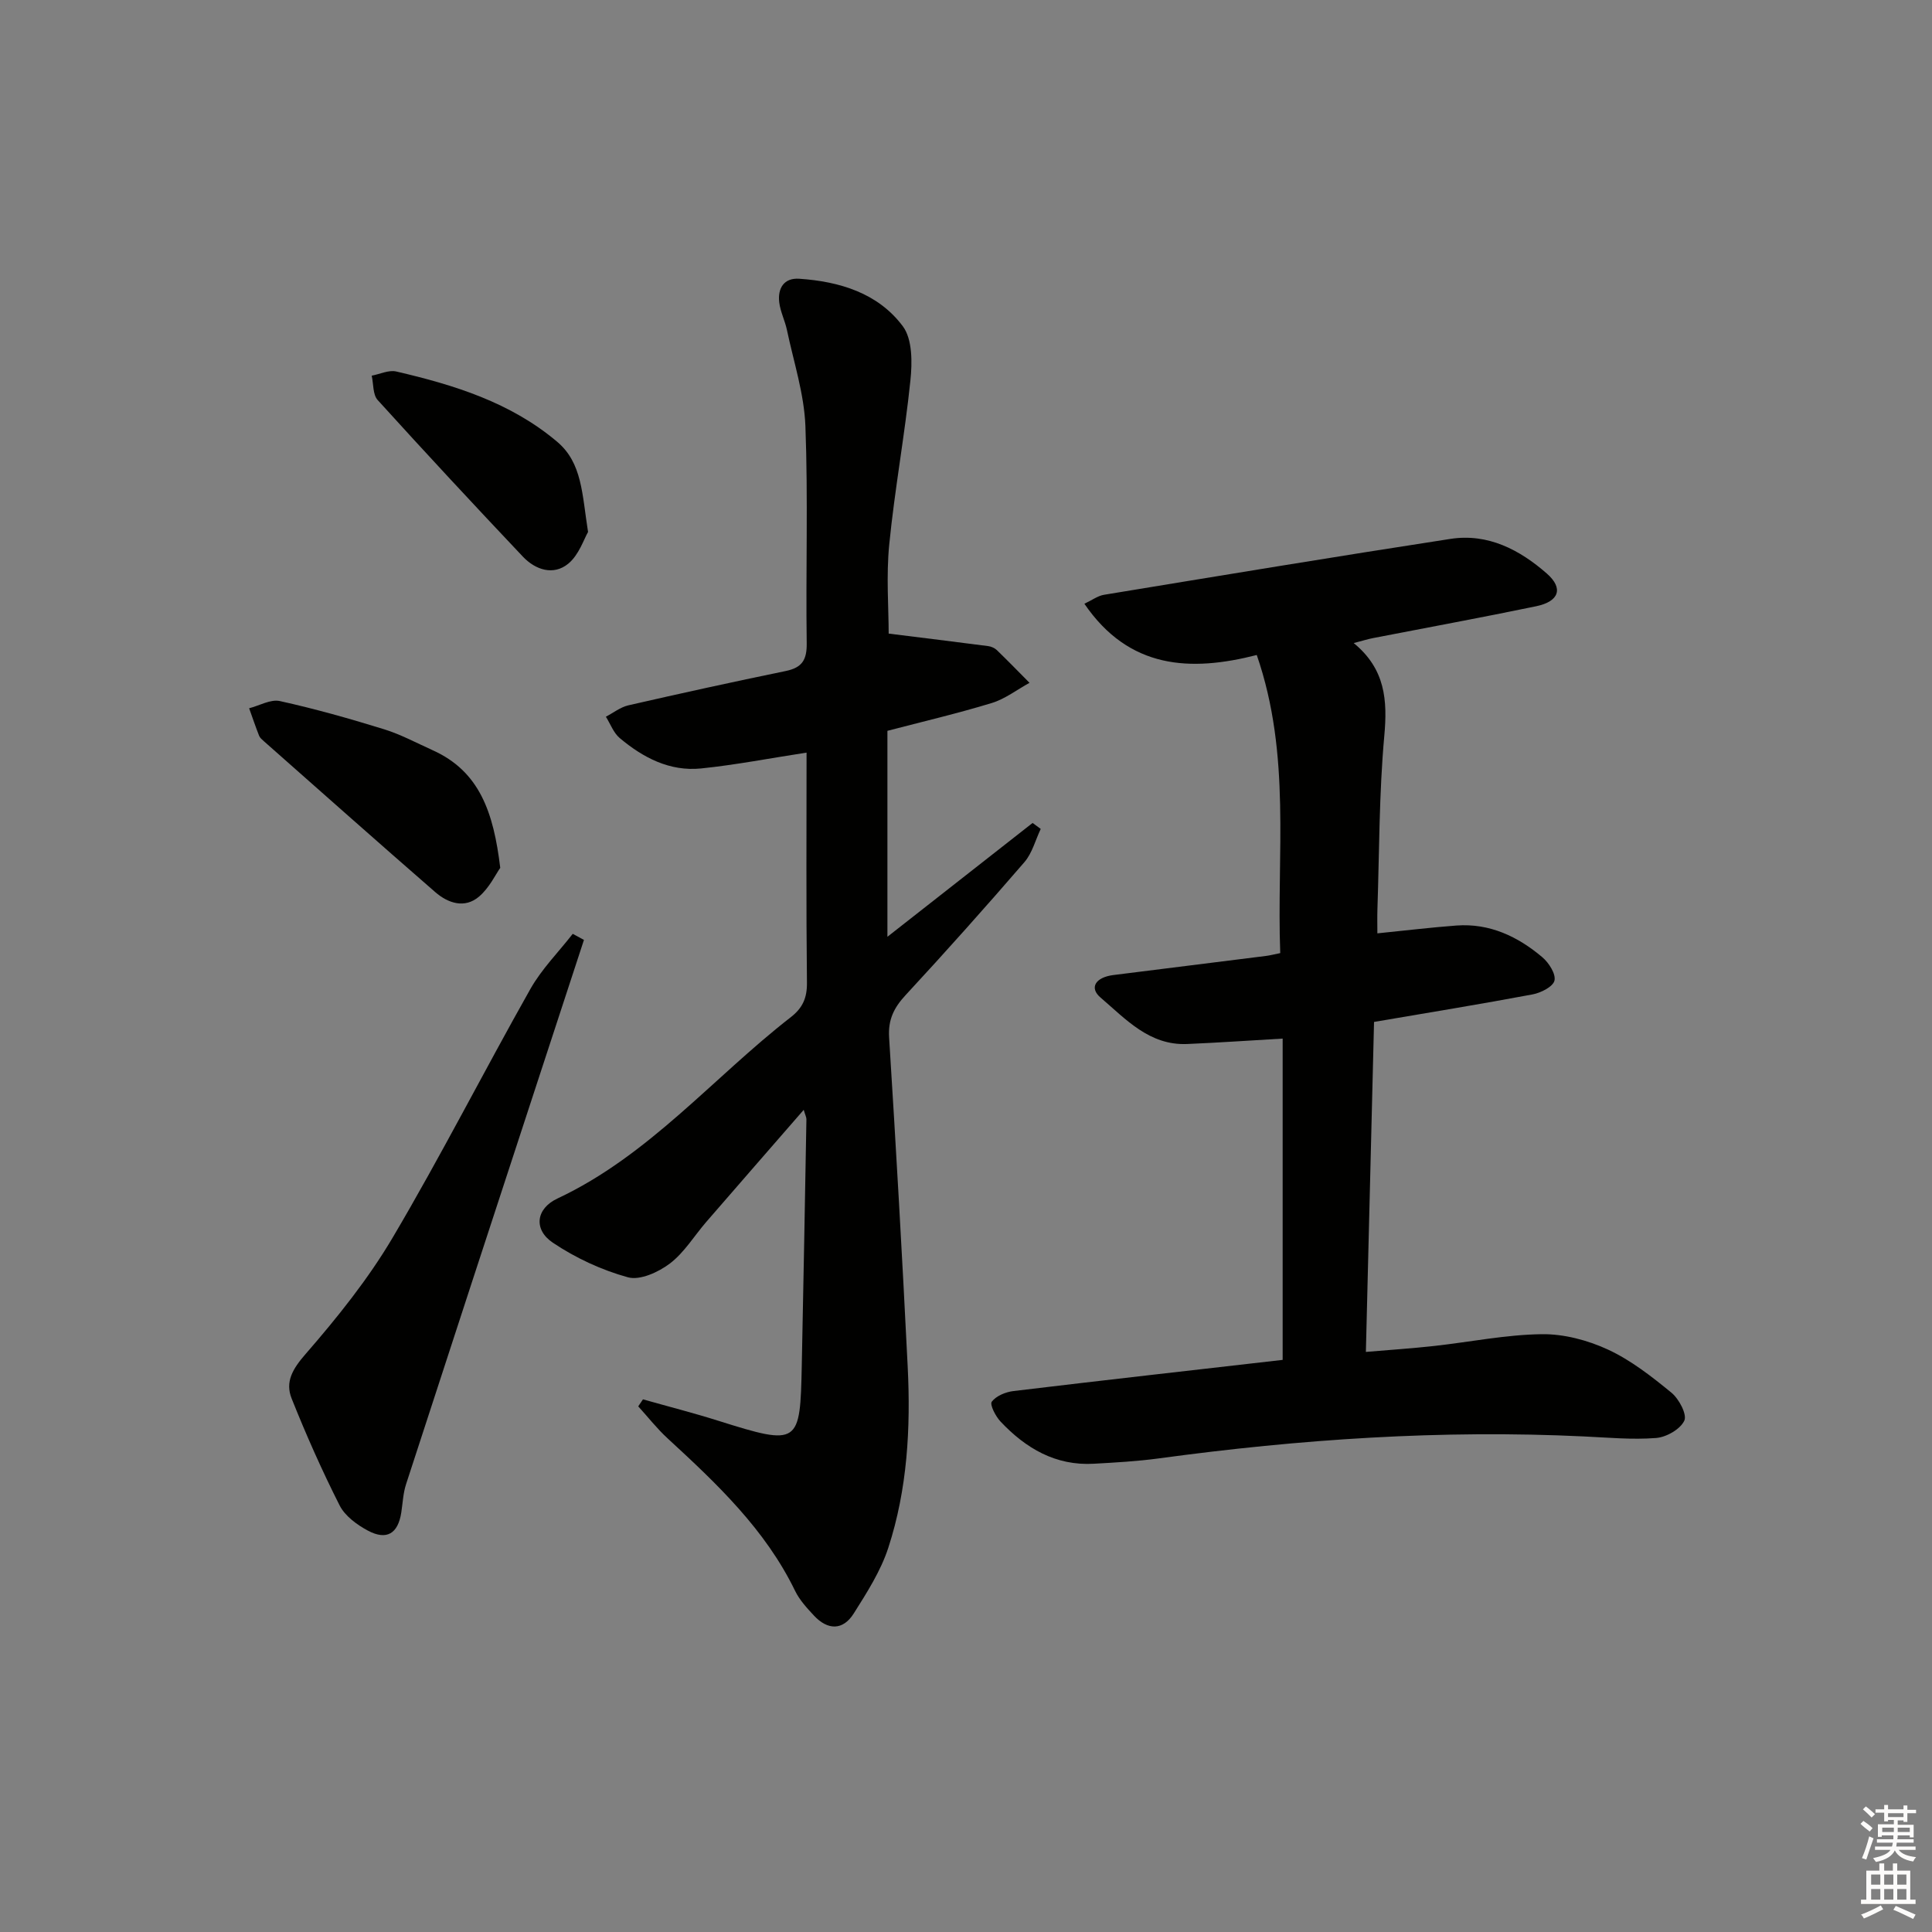
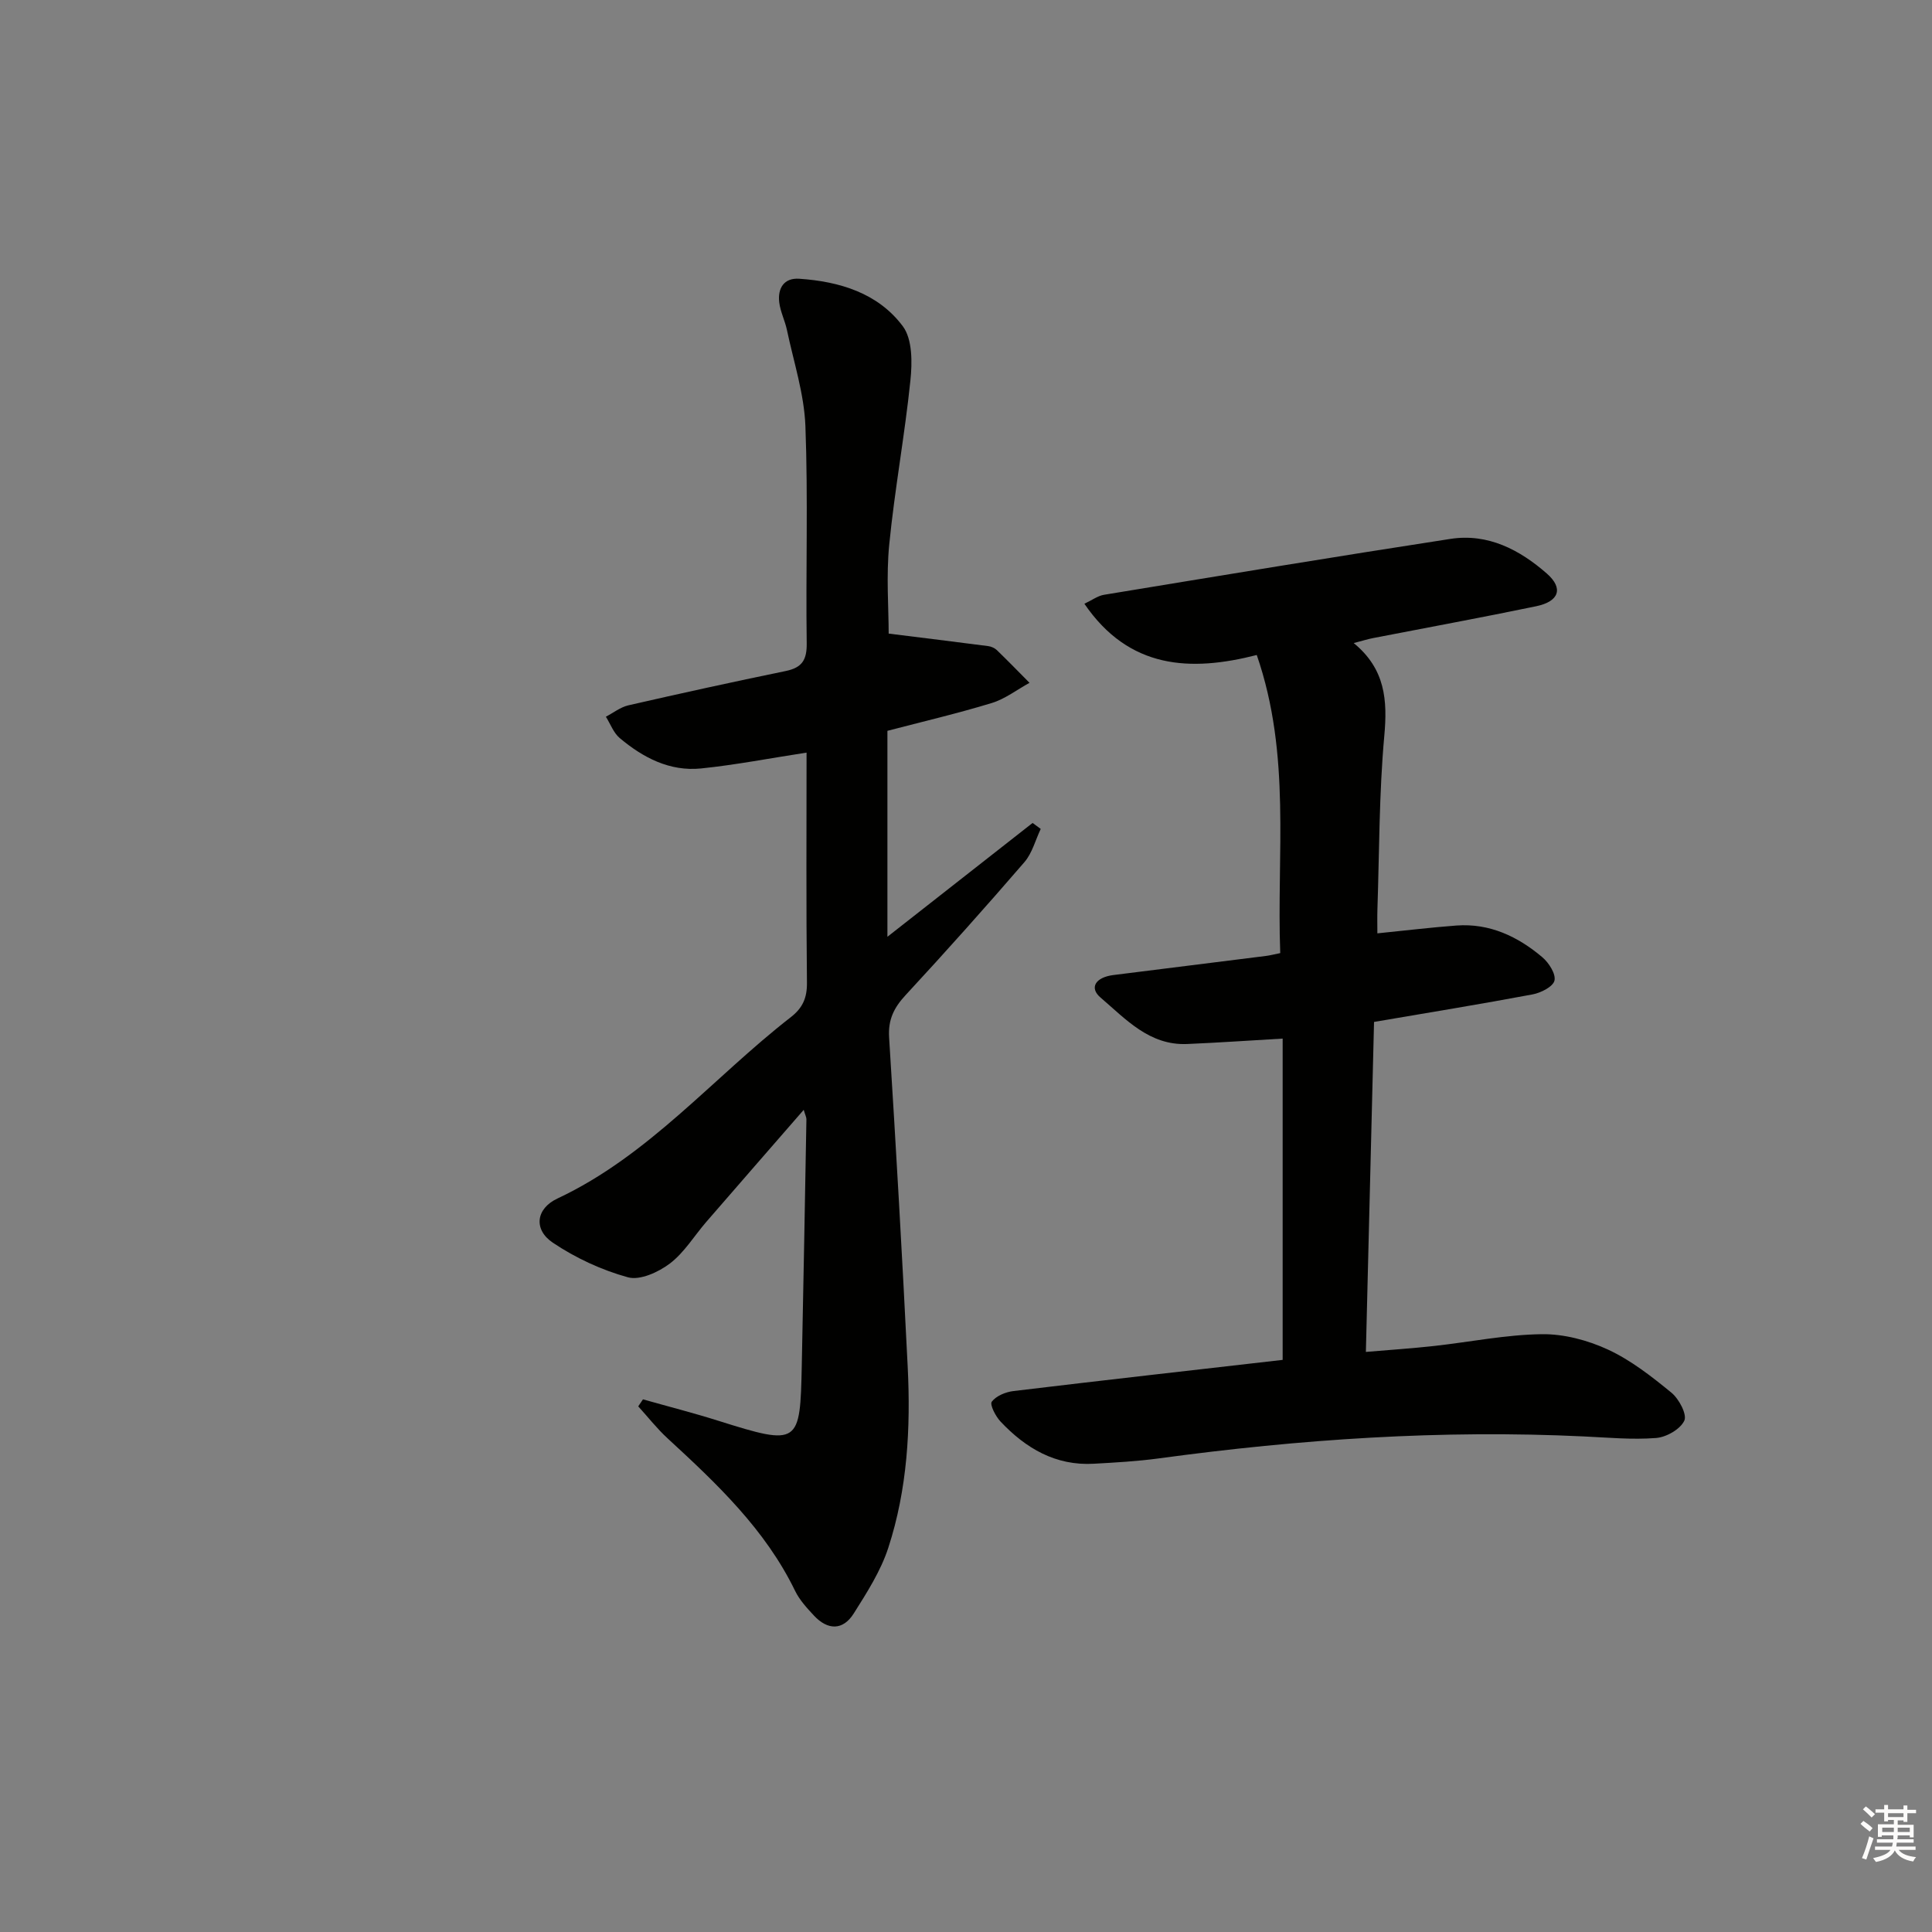
<svg xmlns="http://www.w3.org/2000/svg" enable-background="new 0 0 400 400" viewBox="0 0 400 400">
  <rect x="0" y="0" width="400" height="400" fill="#808080" stroke="none" />
  <g fill="#010100">
    <path d="m133.12 289.72c5.19 1.47 10.42 2.8 15.55 4.42 16.83 5.3 16.99 4.96 17.33-11.49.35-16.97.66-33.93.96-50.9.01-.42-.23-.85-.56-1.97-6.96 8-13.58 15.59-20.17 23.2-2.5 2.89-4.56 6.35-7.53 8.61-2.36 1.79-6.19 3.55-8.7 2.86-5.45-1.5-10.85-4.01-15.55-7.17-4.02-2.7-3.52-7.04.96-9.14 18.96-8.9 32.21-25.02 48.3-37.53 2.46-1.91 3.4-3.99 3.36-7.16-.18-15.97-.08-31.94-.08-47.63-7.51 1.15-14.64 2.54-21.84 3.28-6.48.66-12.01-2.23-16.84-6.29-1.29-1.08-1.93-2.93-2.87-4.42 1.55-.81 3.01-1.98 4.66-2.36 10.83-2.48 21.68-4.86 32.56-7.1 3.4-.7 4.41-2.29 4.36-5.77-.21-14.99.3-30-.27-44.97-.26-6.66-2.43-13.26-3.82-19.86-.41-1.94-1.37-3.8-1.6-5.75-.34-2.88.97-5.08 4.12-4.87 8.37.56 16.35 2.97 21.47 9.84 2 2.68 1.96 7.5 1.57 11.22-1.17 11.35-3.26 22.6-4.38 33.94-.65 6.51-.12 13.13-.12 18.47 7.07.88 13.85 1.71 20.61 2.59.63.08 1.34.4 1.79.83 2.29 2.22 4.52 4.51 6.76 6.77-2.59 1.42-5.04 3.33-7.81 4.18-7.12 2.17-14.38 3.87-21.61 5.76v42.64c10.38-8.14 20.22-15.86 30.06-23.57.56.41 1.12.82 1.68 1.24-1.1 2.31-1.76 5-3.37 6.87-8.04 9.31-16.24 18.5-24.6 27.53-2.42 2.61-3.65 5.08-3.42 8.77 1.43 22.72 2.73 45.46 3.85 68.2.63 12.67-.06 25.33-4.02 37.47-1.56 4.8-4.42 9.26-7.15 13.59-2.25 3.57-5.4 3.48-8.24.44-1.46-1.57-2.99-3.23-3.91-5.13-6.18-12.73-16.21-22.19-26.39-31.56-2.2-2.02-4.06-4.41-6.08-6.63.33-.49.66-.97.98-1.45z" />
    <path d="m285.17 193.24c5.88-.59 11.12-1.23 16.38-1.62 6.87-.5 12.69 2.27 17.77 6.56 1.35 1.14 2.83 3.46 2.52 4.83-.29 1.27-2.82 2.55-4.54 2.87-10.74 2.02-21.54 3.77-32.82 5.7-.56 22.45-1.11 45.03-1.69 68.32 5.07-.43 9.61-.73 14.12-1.23 7.43-.82 14.83-2.34 22.26-2.44 4.59-.07 9.53 1.24 13.73 3.18 4.75 2.2 9.05 5.57 13.14 8.92 1.57 1.28 3.28 4.51 2.68 5.8-.83 1.78-3.72 3.43-5.85 3.59-4.93.39-9.94-.09-14.91-.32-29.51-1.42-58.83.57-88.07 4.55-4.44.6-8.93.85-13.41 1.1-7.93.46-14.11-3.2-19.32-8.72-1.03-1.09-2.28-3.52-1.82-4.13.91-1.2 2.88-2.01 4.5-2.2 18.45-2.22 36.91-4.29 55.72-6.45 0-22.21 0-44.26 0-66.52-6.63.38-13.19.84-19.76 1.12-7.83.34-12.72-5.15-17.95-9.62-2.39-2.04-1.02-4.2 2.68-4.66 10.54-1.33 21.08-2.63 31.62-3.96.79-.1 1.58-.31 2.91-.58-.77-20.43 2.32-40.94-4.86-61.72-13.7 3.5-26.42 2.96-35.69-10.61 1.56-.73 2.77-1.65 4.09-1.86 23.9-3.93 47.79-7.89 71.72-11.57 7.74-1.19 14.3 2.24 19.95 7.19 3.46 3.04 2.55 5.77-2.24 6.76-11.21 2.33-22.47 4.39-33.71 6.58-1.1.21-2.17.55-4.05 1.04 6.56 5.38 7.01 11.84 6.33 19.25-1.08 11.91-1.02 23.92-1.42 35.89-.05 1.59-.01 3.2-.01 4.96z" />
-     <path d="m120.9 194.6c-3.16 9.66-6.33 19.32-9.49 28.98-9.13 27.9-18.27 55.79-27.34 83.71-.61 1.87-.69 3.91-.99 5.87-.68 4.36-3.01 5.82-6.93 3.73-2.26-1.21-4.72-3.02-5.83-5.2-3.65-7.21-6.94-14.63-9.94-22.14-1.38-3.45.2-6.12 2.85-9.17 6.6-7.59 13-15.56 18.1-24.2 9.96-16.86 18.85-34.36 28.48-51.42 2.34-4.14 5.82-7.63 8.77-11.42.78.41 1.55.84 2.32 1.26z" />
-     <path d="m103.57 179.68c-.95 1.34-2.25 4.13-4.39 5.95-2.97 2.53-6.41 1.38-9.07-.93-11.89-10.34-23.67-20.81-35.48-31.24-.37-.33-.8-.69-.98-1.12-.74-1.88-1.39-3.8-2.07-5.7 2.14-.55 4.45-1.92 6.37-1.49 7.26 1.6 14.44 3.63 21.55 5.83 3.46 1.07 6.72 2.83 10.04 4.33 9.76 4.37 12.65 12.89 14.03 24.37z" />
-     <path d="m121.75 110.14c-.85 1.44-1.87 4.73-4.09 6.56-3.07 2.52-6.79 1.3-9.4-1.45-10.13-10.71-20.17-21.51-30.07-32.43-1.02-1.13-.85-3.34-1.23-5.04 1.69-.32 3.52-1.22 5.06-.87 11.99 2.78 23.69 6.4 33.33 14.55 5.21 4.4 5.15 10.81 6.4 18.68z" />
+     <path d="m121.75 110.14z" />
  </g>
  <path d="m385.2 377.6.6-.6c.6.4 1.3.9 1.9 1.5l-.6.7c-.8-.6-1.4-1.1-1.9-1.6zm.3 7.1c.6-1.4 1.1-2.9 1.5-4.5.3.1.6.3.9.4-.5 1.4-1 2.9-1.5 4.4zm.2-10.1.6-.6c.7.5 1.3 1.1 1.9 1.6l-.7.7c-.6-.6-1.2-1.2-1.8-1.7zm8.4-.8h.8v.9h1.8v.7h-1.8v1.8h-.8v-.3h-1.2v.9h3.3v2.6h-.8v-.4h-2.5c0 .3 0 .6-.1.8h3.4v.7h-3.5c0 .3-.1.6-.1.8h4v.7h-3.5c.7.9 1.9 1.3 3.6 1.5-.2.2-.4.5-.6.9-1.9-.3-3.2-1.1-3.8-2.3-.5 1.1-1.8 2-3.9 2.4-.2-.3-.4-.5-.6-.8 1.9-.4 3.1-.9 3.6-1.7h-3.2v-.7h3.5c.1-.2.1-.5.2-.8h-3.3v-.7h3.4c0-.2 0-.5 0-.8h-2.4v.3h-.8v-2.6h3.3v-.9h-1.2v.3h-.8v-1.8h-1.8v-.7h1.8v-.9h.8v.9h3.2zm-4.4 5.5h2.4c0-.3 0-.6 0-.9h-2.4zm1.2-3.1h3.2v-.8h-3.2zm4.4 2.2h-2.4v.9h2.5v-.9z" fill="#fcfbfa" />
-   <path d="m389.2 385.8h.9v1.5h1.8v-1.5h.9v1.5h2.7v6h1.1v.9h-11.3v-.9h1.1v-6h2.7v-1.5zm.2 8.7.5.8c-1.2.6-2.5 1.3-4 1.9-.2-.3-.3-.6-.6-.8 1.6-.6 3-1.3 4.1-1.9zm-2-4.3h1.9v-2.1h-1.9zm0 3.1h1.9v-2.2h-1.9zm2.7-3.1h1.9v-2.1h-1.9zm0 3.1h1.9v-2.2h-1.9zm2.4 1.3c1.4.6 2.7 1.2 4.1 1.8l-.5.9c-1.5-.7-2.8-1.4-4.1-1.9zm2.2-6.5h-1.9v2.1h1.9zm-1.9 5.2h1.9v-2.2h-1.9z" fill="#fcfbfa" />
</svg>